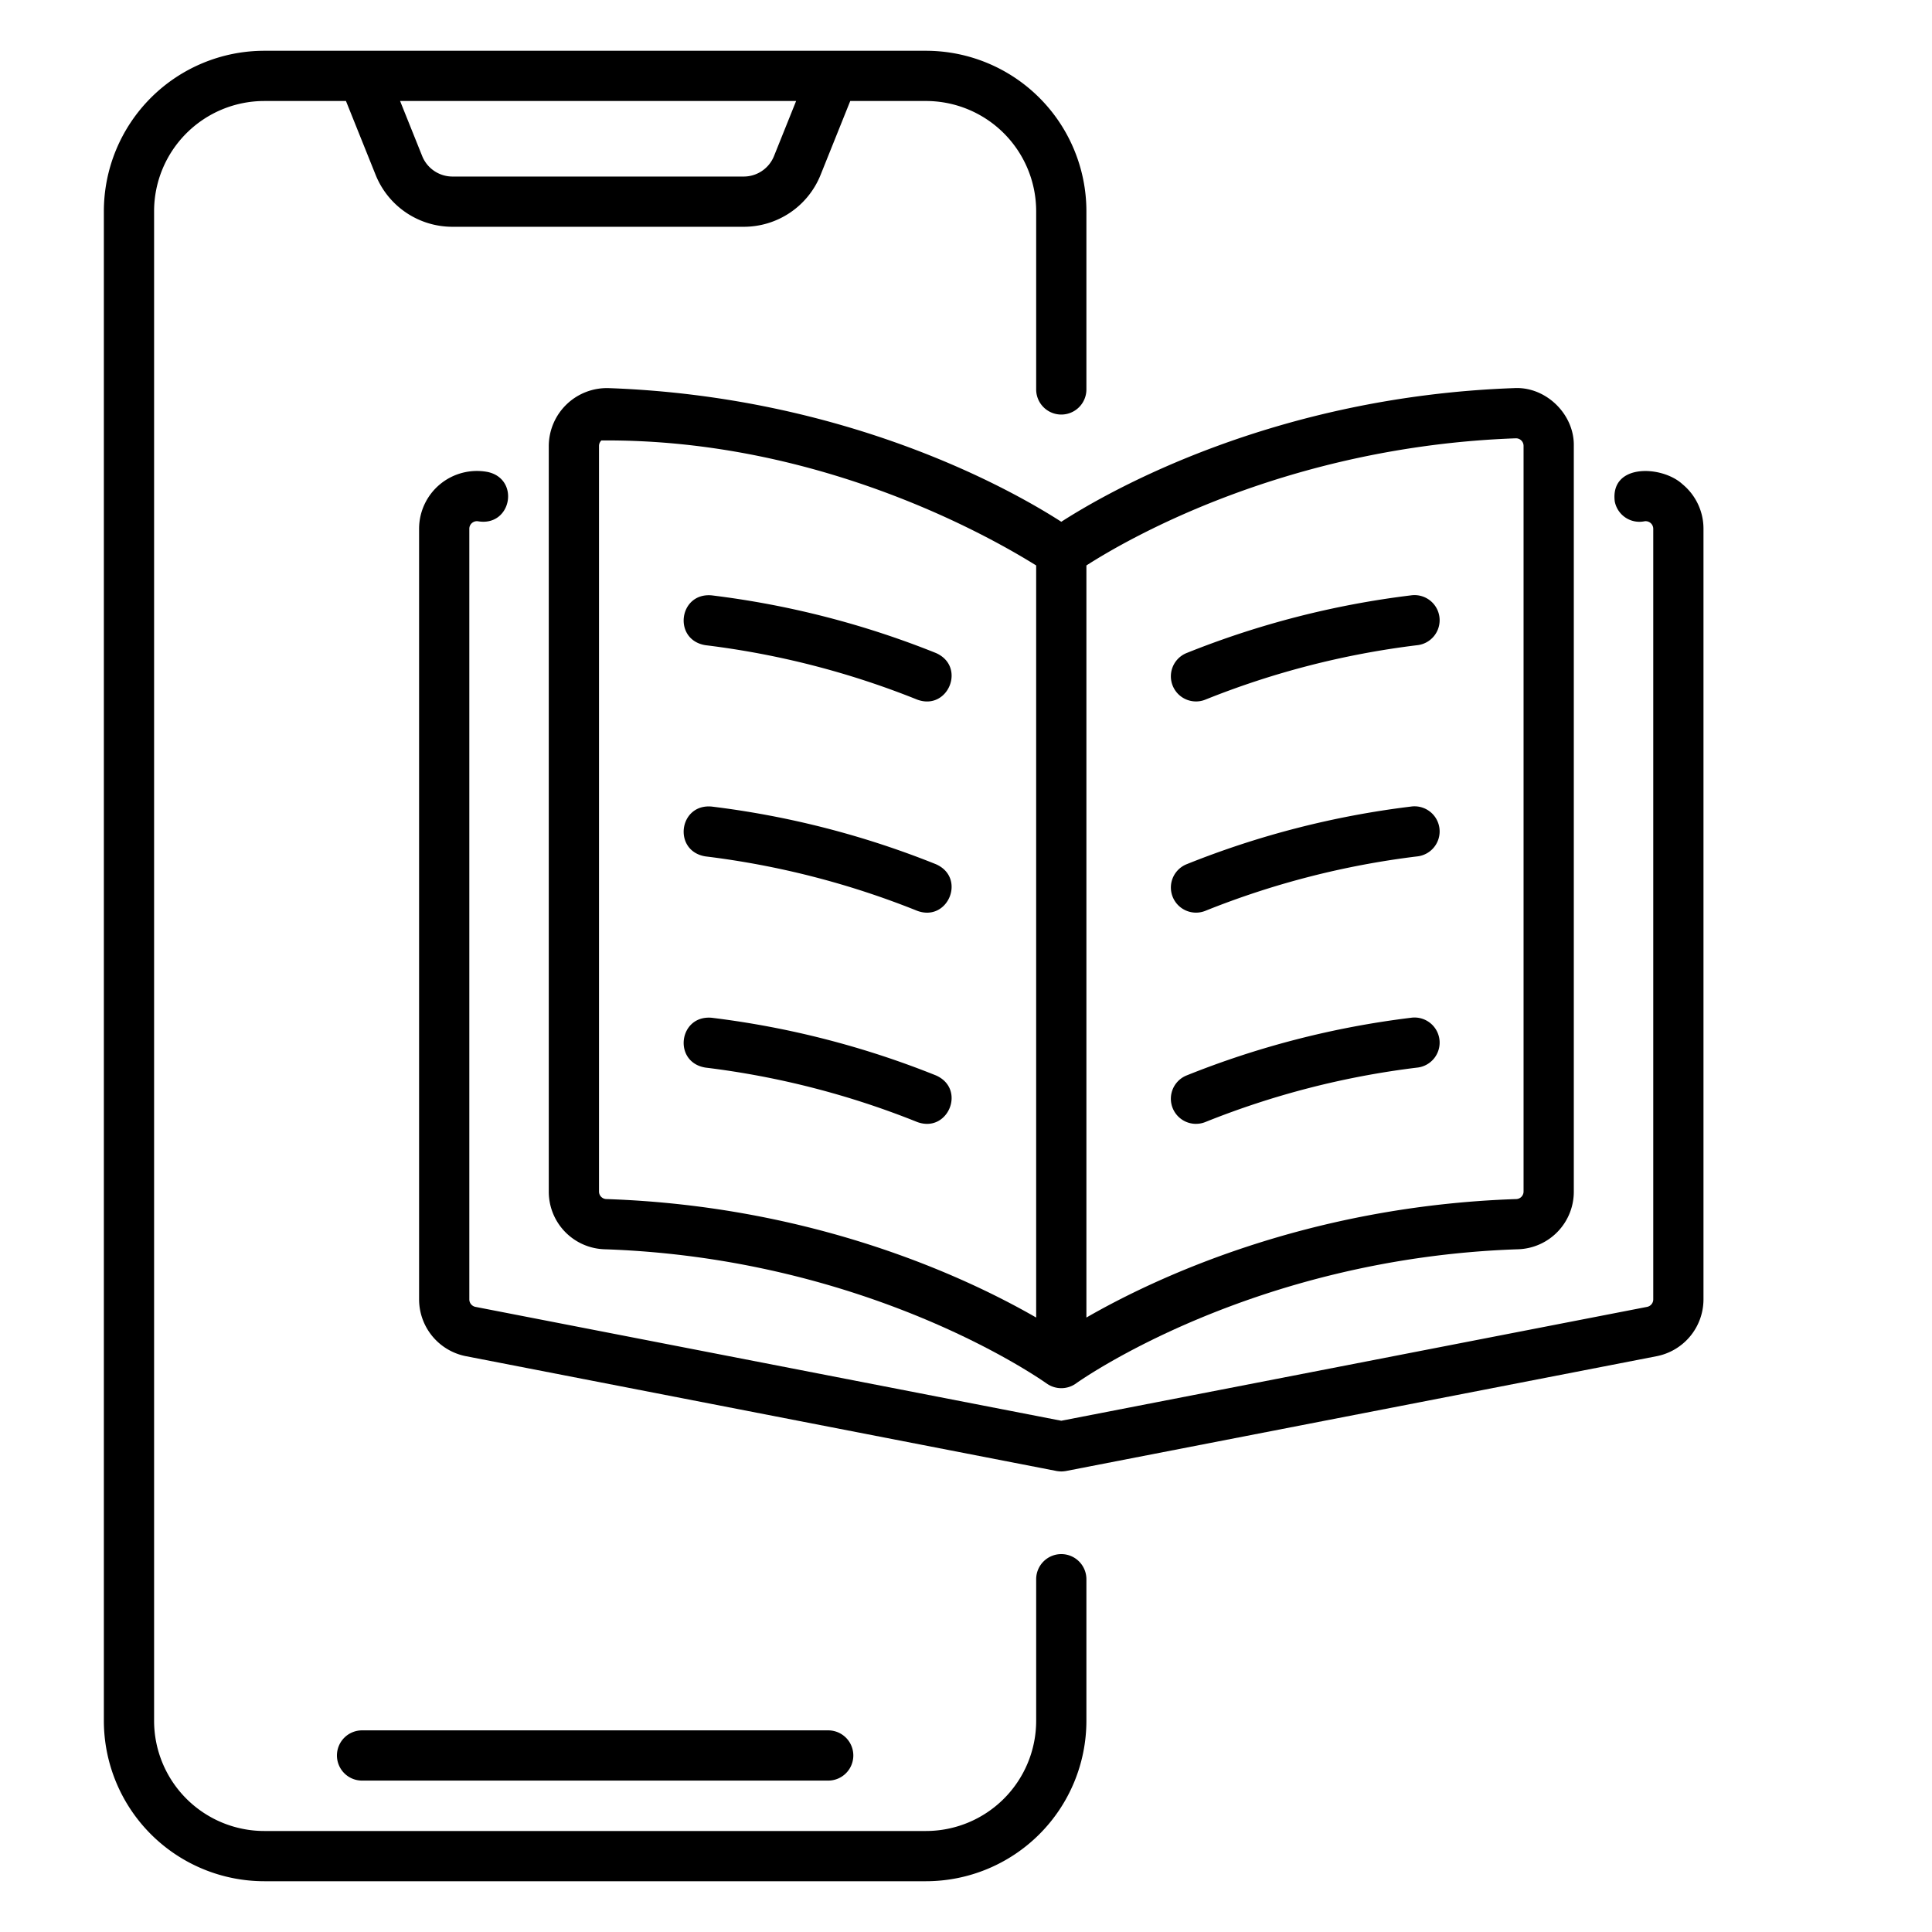
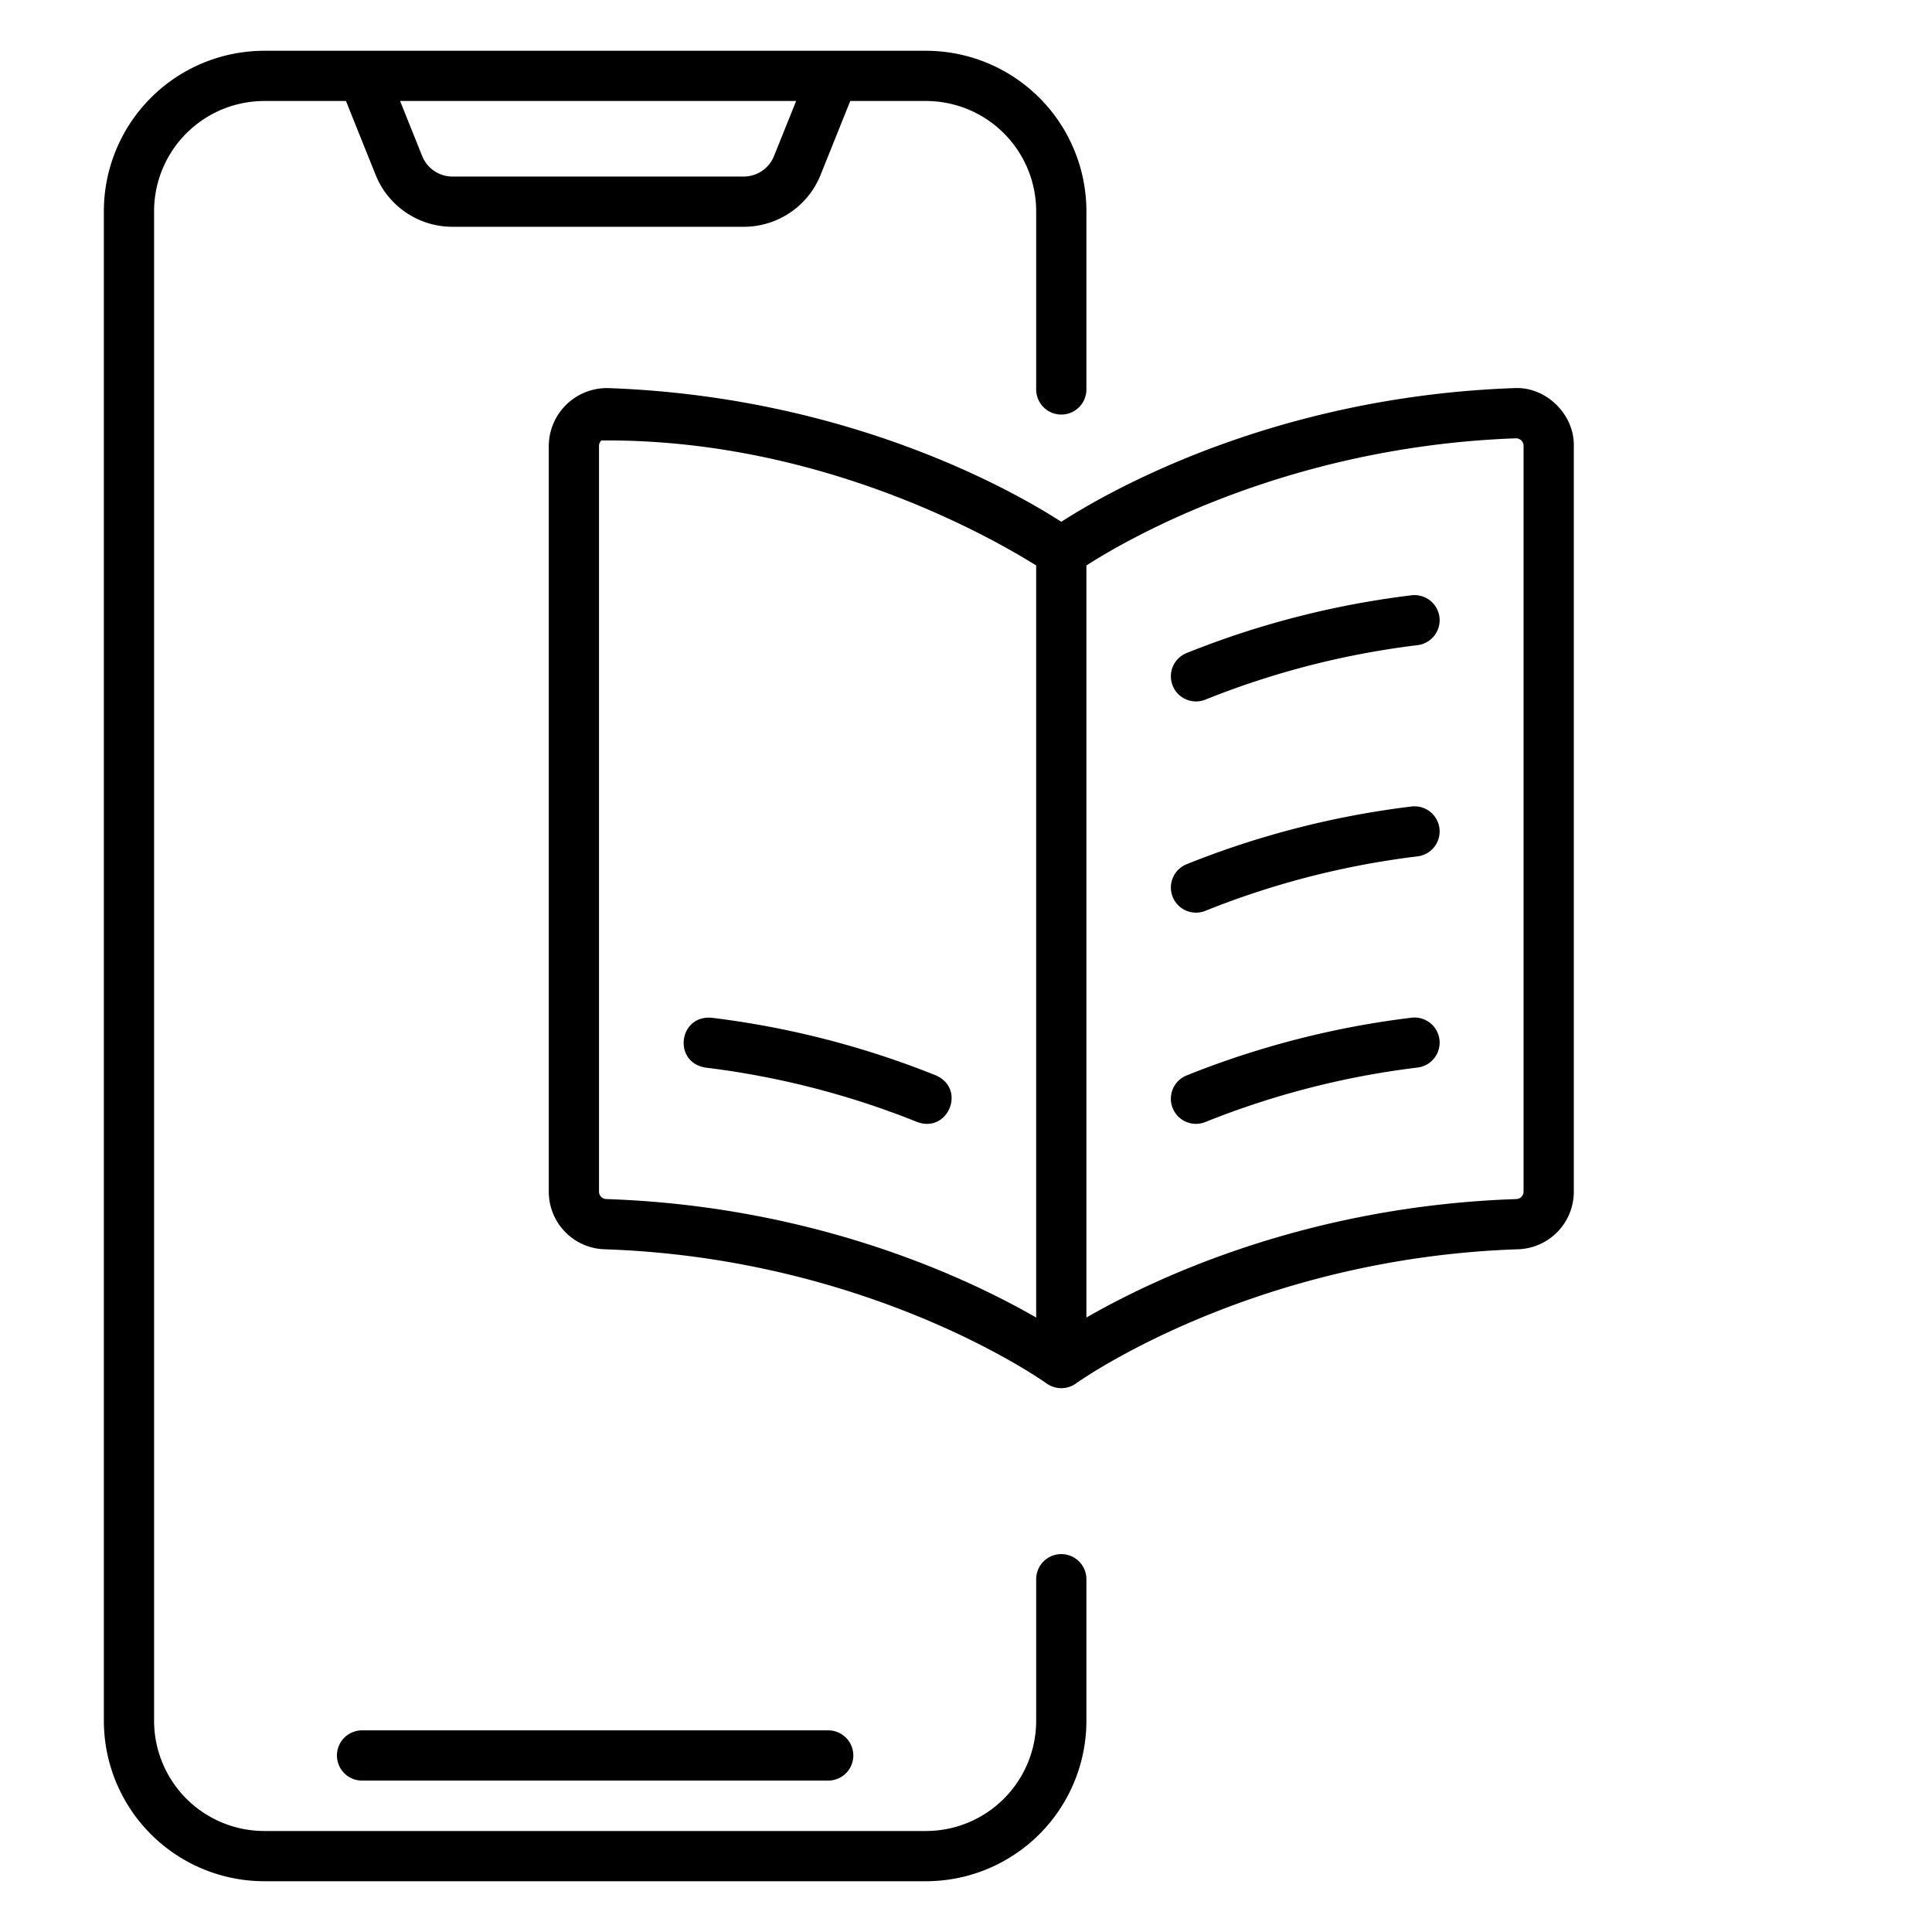
<svg xmlns="http://www.w3.org/2000/svg" id="outline" height="512" viewBox="0 0 500 500" width="512">
  <path d="m274.66 402.2a6.5 6.5 0 0 0 -6.5 6.5v36.66a28.532 28.532 0 0 1 -28.5 28.5h-171.28a28.532 28.532 0 0 1 -28.5-28.5v-390.72a28.532 28.532 0 0 1 28.5-28.5h21.155l7.654 19.06a21.4 21.4 0 0 0 19.952 13.49h75.3a21.4 21.4 0 0 0 19.95-13.49l7.653-19.061h19.616a28.532 28.532 0 0 1 28.5 28.5v46.147a6.5 6.5 0 0 0 13 0v-46.146a41.547 41.547 0 0 0 -41.5-41.5h-171.28a41.547 41.547 0 0 0 -41.5 41.5v390.72a41.547 41.547 0 0 0 41.5 41.5h171.28a41.547 41.547 0 0 0 41.5-41.5v-36.66a6.5 6.5 0 0 0 -6.5-6.5zm-68.625-376.06-5.709 14.217a8.46 8.46 0 0 1 -7.888 5.333h-75.3a8.46 8.46 0 0 1 -7.888-5.333l-5.706-14.217z" />
-   <path d="m435.422 125.311c-5.258-4.866-18.751-5.471-17.524 4.462a6.5 6.5 0 0 0 7.615 5.149 1.968 1.968 0 0 1 2.347 1.928v199.44a1.973 1.973 0 0 1 -1.59 1.929l-151.61 29.469-151.6-29.467a1.976 1.976 0 0 1 -1.6-1.931v-199.44a1.932 1.932 0 0 1 .713-1.513 1.955 1.955 0 0 1 1.635-.415c8.538 1.353 10.819-10.879 2.464-12.764a14.968 14.968 0 0 0 -17.812 14.692v199.44a15 15 0 0 0 12.109 14.69l152.851 29.71a8.157 8.157 0 0 0 1.24.12 7.91 7.91 0 0 0 1.24-.12l152.859-29.711a15 15 0 0 0 12.1-14.689v-199.44a14.913 14.913 0 0 0 -5.437-11.539z" />
  <path d="m157.529 100.445a15.054 15.054 0 0 0 -15.506 14.972v192.953a14.9 14.9 0 0 0 14.467 14.941c69.164 2.339 113.825 34.367 114.405 34.75a6.534 6.534 0 0 0 7.595-.04c.446-.324 45.3-32.4 114.34-34.71a14.9 14.9 0 0 0 14.47-14.941v-192.953c.169-8.229-7.257-15.46-15.507-14.972-61.907 2.224-104.5 26.462-117.13 34.588-12.629-8.126-55.226-32.364-117.134-34.588zm-2.507 207.925v-192.953a1.972 1.972 0 0 1 .611-1.427c57.682-.473 102.758 26.282 112.526 32.348v194.641c-17.716-10.2-57.152-28.849-111.235-30.661a1.95 1.95 0 0 1 -1.902-1.948zm237.234-194.934a1.952 1.952 0 0 1 2.04 1.98v192.954a1.95 1.95 0 0 1 -1.9 1.948c-54.082 1.812-93.519 20.457-111.235 30.661 0-.007 0-183.369 0-183.378v-11.262c10.582-6.803 51.888-30.776 111.095-32.903z" />
  <path d="m87.2 454.316a6.5 6.5 0 0 0 6.5 6.5h120.639a6.5 6.5 0 0 0 0-13h-120.639a6.5 6.5 0 0 0 -6.5 6.5z" />
-   <path d="m242.22 169a230.652 230.652 0 0 0 -58.039-14.921c-8.564-.765-10.1 11.559-1.582 12.9a217.673 217.673 0 0 1 54.767 14.078c8.007 2.974 12.763-8.57 4.854-12.057z" />
-   <path d="m242.22 223.659a230.578 230.578 0 0 0 -58.039-14.921c-8.563-.77-10.1 11.561-1.582 12.9a217.627 217.627 0 0 1 54.767 14.076c8.007 2.975 12.763-8.57 4.854-12.055z" />
  <path d="m242.22 278.316a230.693 230.693 0 0 0 -58.039-14.92c-8.567-.747-10.095 11.554-1.582 12.9a217.586 217.586 0 0 1 54.767 14.077c8.007 2.973 12.763-8.573 4.854-12.057z" />
  <path d="m309.528 181.533a6.484 6.484 0 0 0 2.425-.472 217.669 217.669 0 0 1 54.768-14.078 6.5 6.5 0 1 0 -1.582-12.9 230.641 230.641 0 0 0 -58.039 14.917 6.5 6.5 0 0 0 2.428 12.532z" />
  <path d="m309.528 236.19a6.465 6.465 0 0 0 2.425-.472 217.623 217.623 0 0 1 54.768-14.076 6.5 6.5 0 1 0 -1.582-12.9 230.567 230.567 0 0 0 -58.039 14.917 6.5 6.5 0 0 0 2.428 12.531z" />
  <path d="m309.528 290.849a6.5 6.5 0 0 0 2.425-.472 217.582 217.582 0 0 1 54.768-14.077 6.5 6.5 0 1 0 -1.582-12.9 230.682 230.682 0 0 0 -58.039 14.92 6.5 6.5 0 0 0 2.428 12.533z" />
</svg>